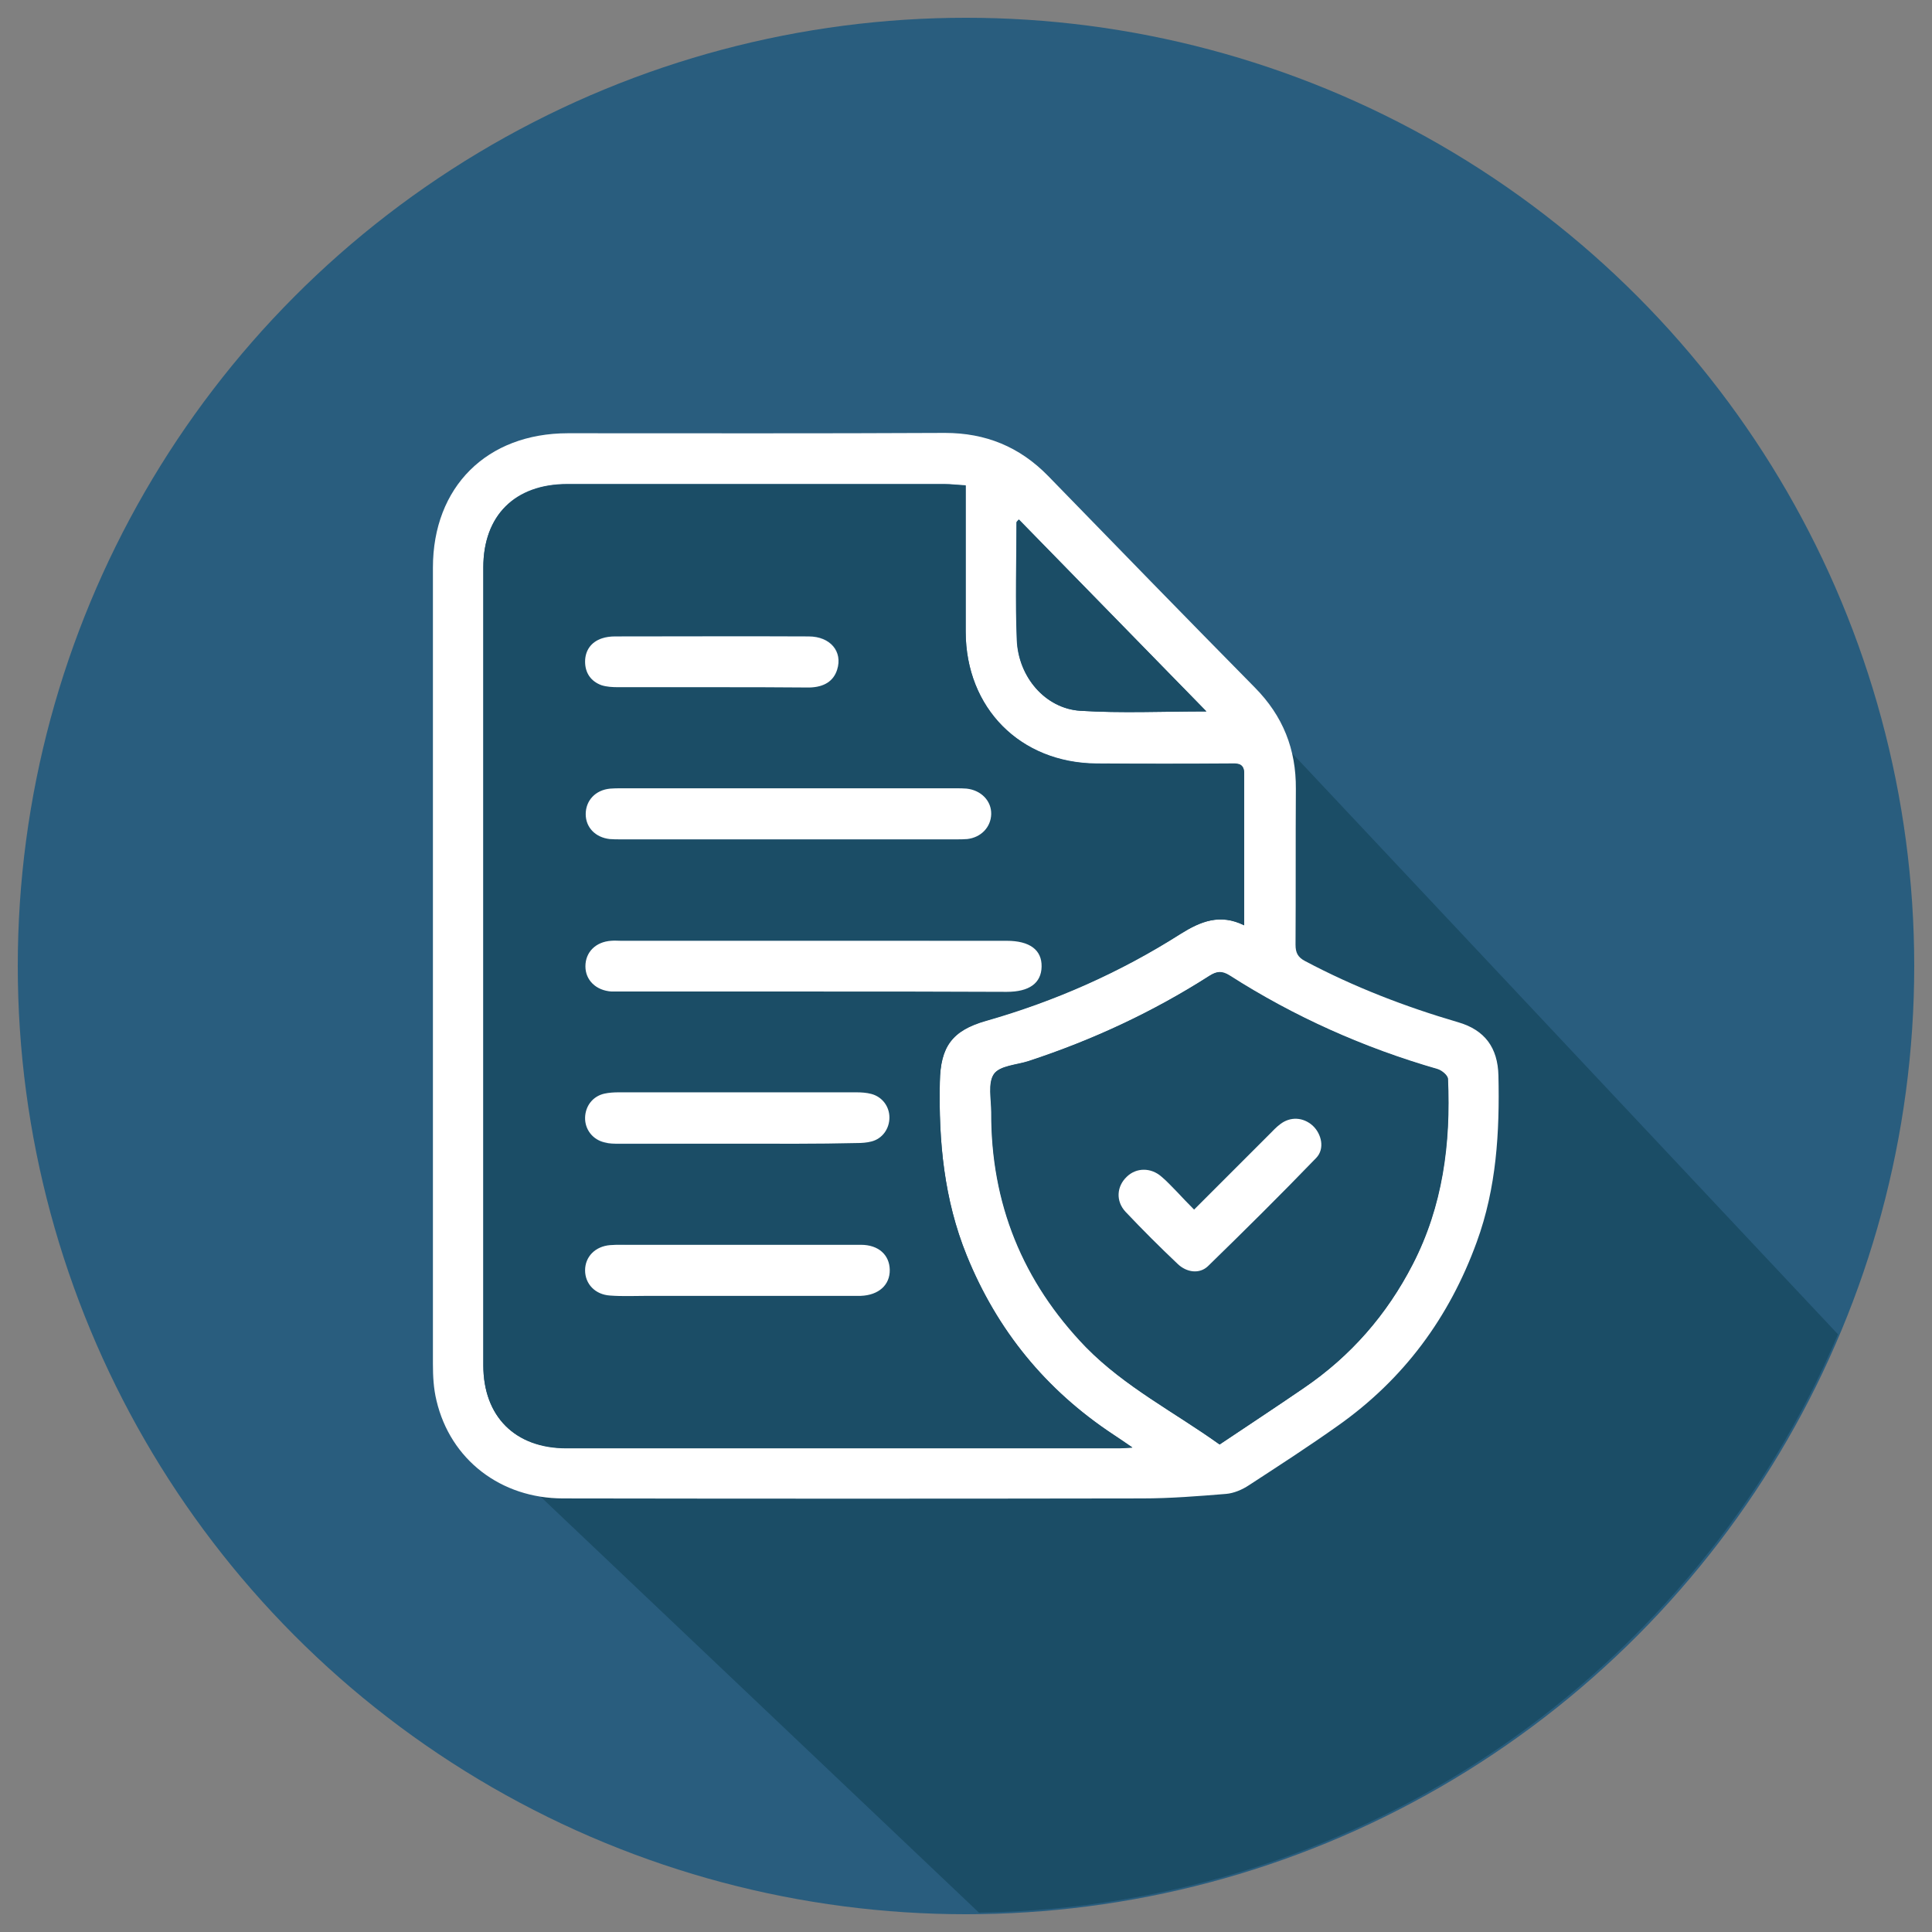
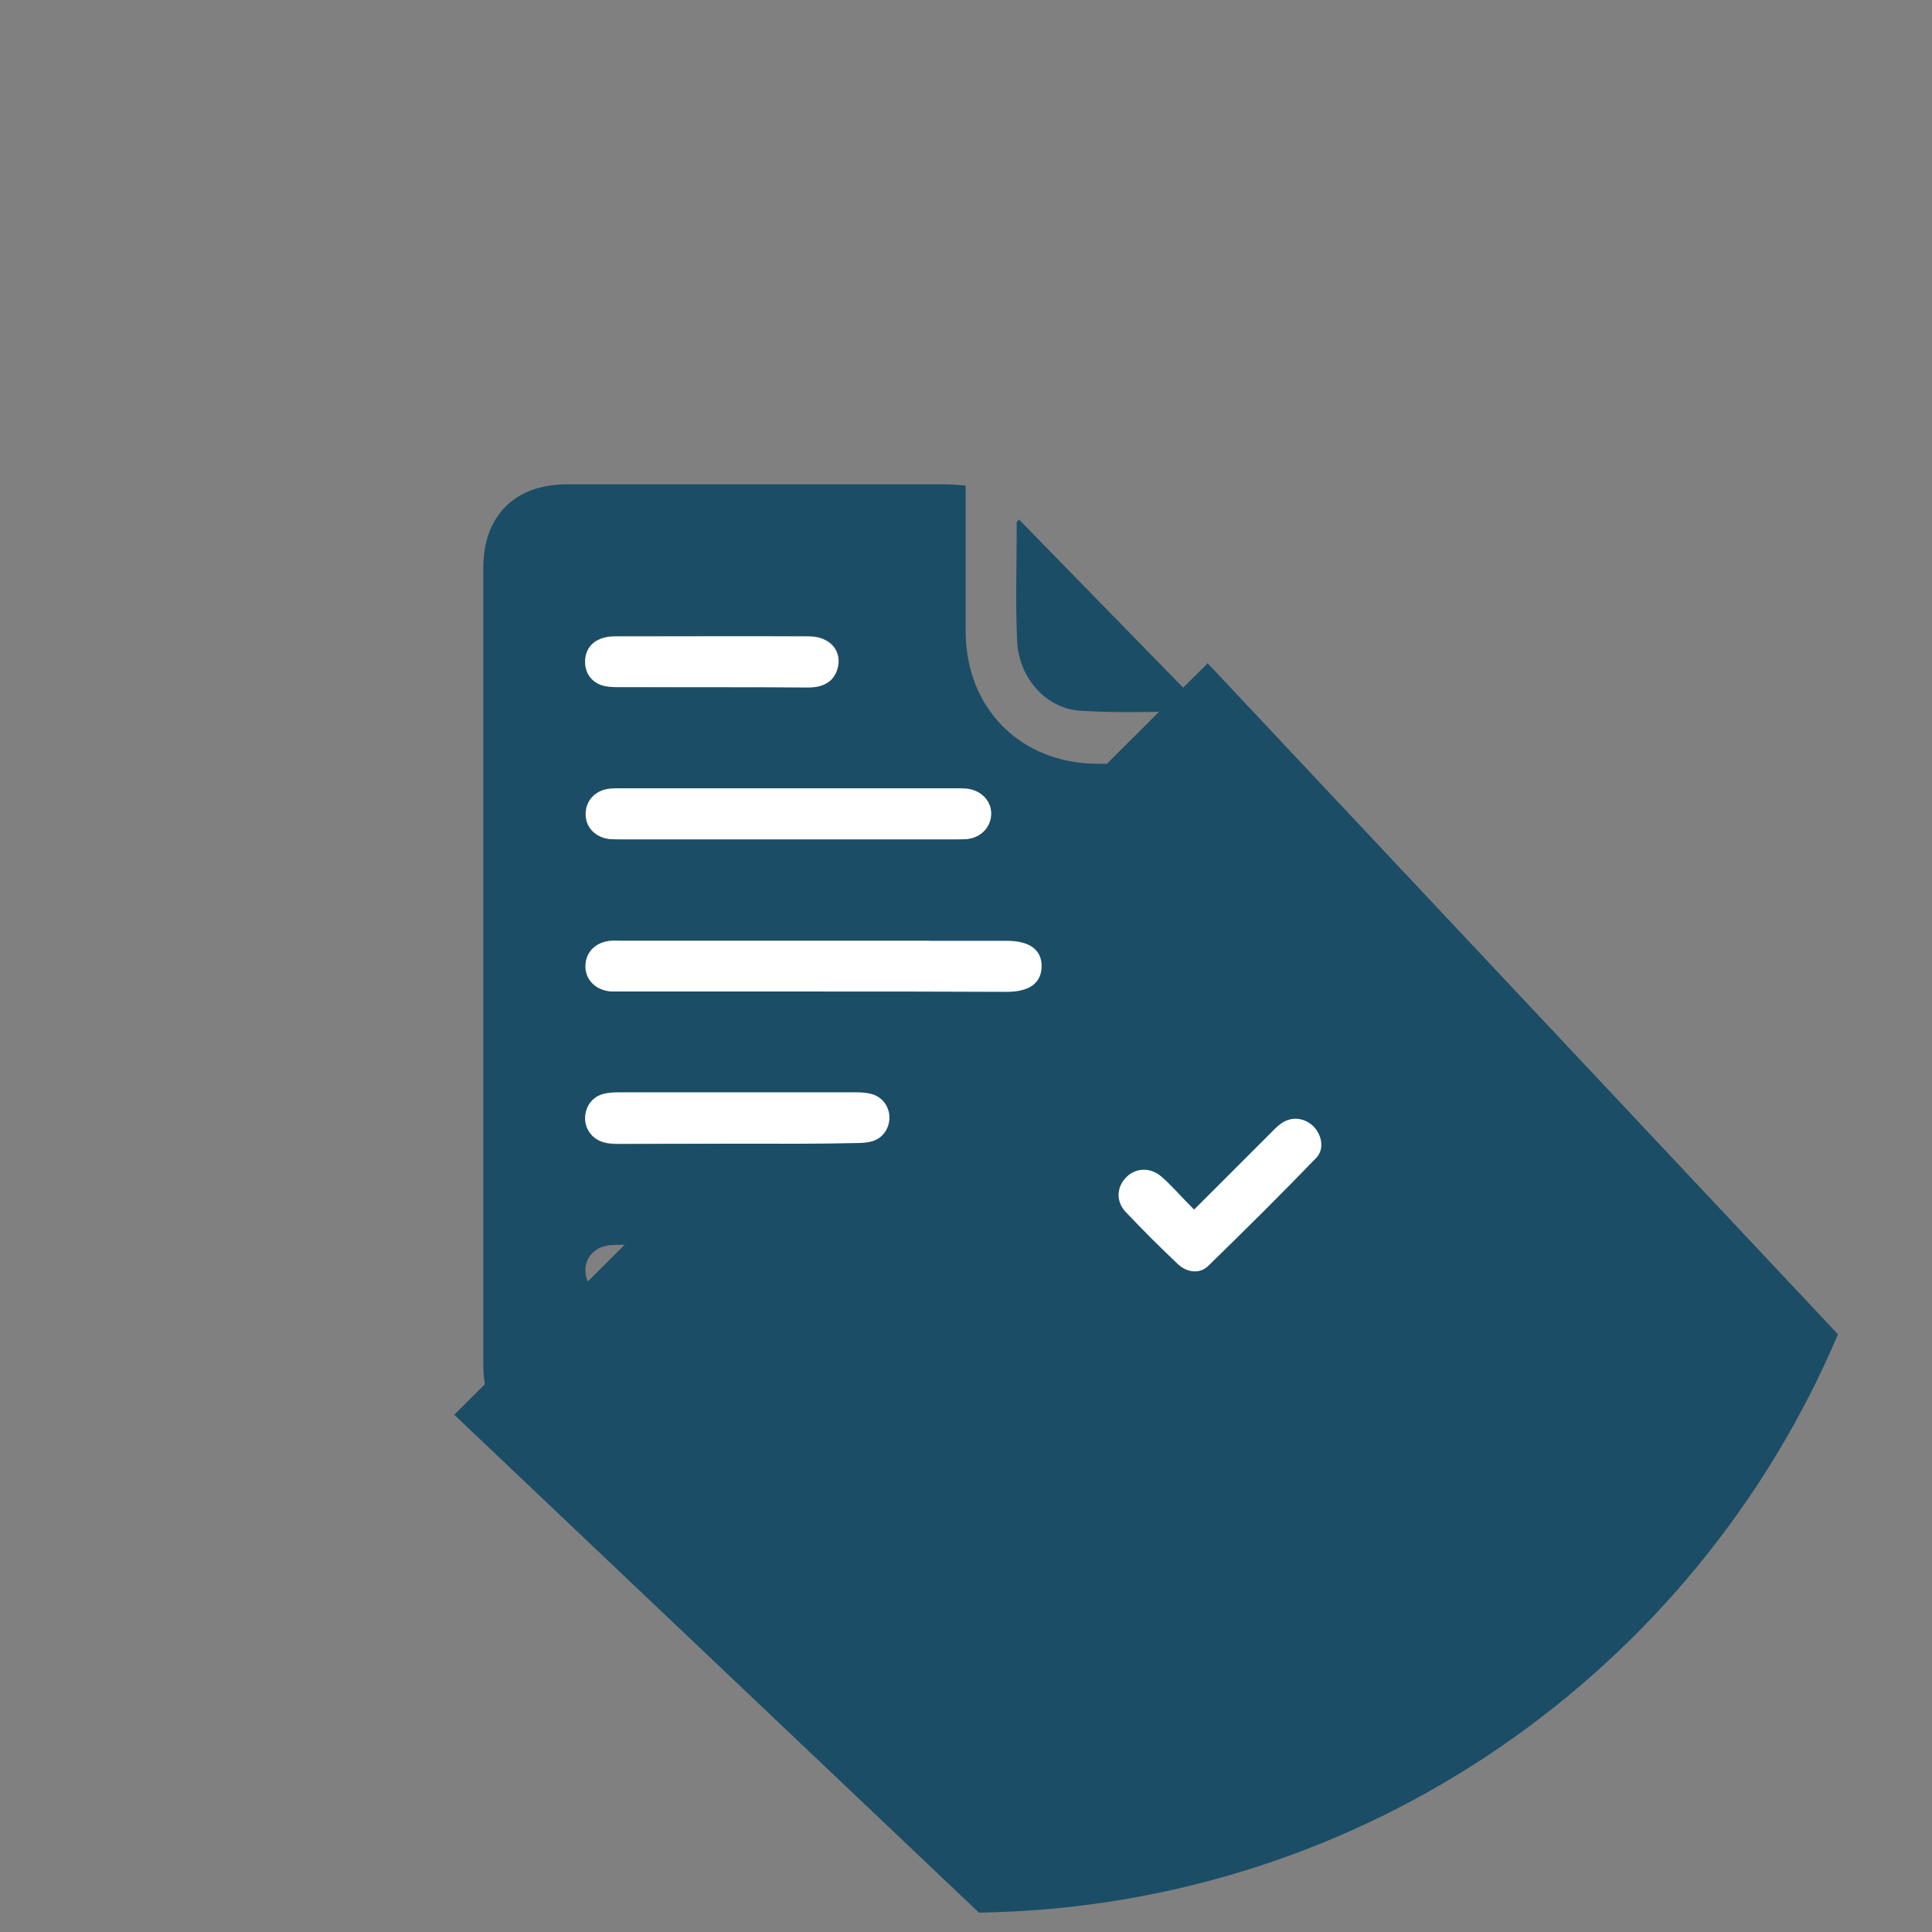
<svg xmlns="http://www.w3.org/2000/svg" version="1.1" id="Layer_1" x="0px" y="0px" viewBox="0 0 598 598" style="enable-background:new 0 0 598 598;" xml:space="preserve">
  <rect x="0" y="0" width="598" height="598" fill="#808080" stroke="none" />
  <style type="text/css">
	.st0{fill:#295D7E;}
	.st1{fill:#1B4D66;}
	.st2{fill:#FFFFFF;}
</style>
  <g>
-     <circle class="st0" cx="299" cy="299" r="293.5" />
    <path class="st1" d="M140.6,437.9L303,592c119.6-1.8,221.8-75,265.9-179L373.8,205.3L140.6,437.9z" />
    <g>
-       <path class="st2" d="M134,299c0-41.1,0-82.2,0-123.3c0-25,16.7-41.6,41.8-41.6c38.9,0,77.8,0.1,116.7-0.1    c12.6,0,23.1,4.3,31.9,13.3c21.3,21.9,42.6,43.8,64,65.5c8.7,8.8,12.8,19.1,12.7,31.4c-0.1,16.1,0,32.1-0.1,48.2    c0,2.5,0.7,3.9,3,5.1c15.1,8,30.9,14.1,47.3,18.9c8.3,2.4,12.3,7.9,12.5,16.5c0.4,17.5-0.6,34.8-6.7,51.5    c-8.5,23.4-22.6,42.5-43,56.9c-9,6.4-18.3,12.4-27.5,18.4c-2.1,1.4-4.7,2.5-7.1,2.7c-8.6,0.7-17.3,1.4-26,1.4    c-59.7,0.1-119.5,0.1-179.2,0c-19.3,0-34.9-12-39.2-30.3c-0.9-3.7-1.1-7.5-1.1-11.3C134,381.2,134,340.1,134,299z M385.1,286.4    c0-16.1,0-31.6,0-47c0-2.7-1.4-3.2-3.7-3.1c-14,0.1-28,0.1-42,0c-23.7-0.2-40.5-17.2-40.5-40.8c0-13.7,0-27.5,0-41.2    c0-1.3,0-2.6,0-4.1c-2.5-0.1-4.6-0.4-6.6-0.4c-38.9,0-77.8,0-116.7,0c-16.2,0-26,9.7-26,25.8c0,82.3,0,164.6,0,246.9    c0,15.9,9.8,25.7,25.7,25.7c57,0,114.1,0,171.1,0c1,0,2-0.1,4.1-0.2c-2.5-1.7-4.2-2.9-5.9-4c-20.9-13.8-36-32.3-45.4-55.5    c-7-17.3-8.7-35.3-8.3-53.7c0.2-10.9,3.8-15.9,14.3-18.9c21.3-6.1,41.5-15,60.2-26.9C371.6,285.2,377.6,282.7,385.1,286.4z     M377.5,447.1c9-6,17.6-11.7,26.1-17.5c14.5-9.9,25.6-22.7,33.6-38.2c9.3-18.1,11.8-37.5,10.9-57.4c0-1.1-1.9-2.6-3.2-3    c-22.8-6.6-44.3-16.2-64.4-29c-2.4-1.5-3.9-1.3-6.2,0.1c-17.5,11.2-36.2,19.9-56,26.4c-3.7,1.2-8.9,1.4-10.7,4    c-1.9,2.8-0.8,7.8-0.8,11.8c-0.1,28.2,9.7,52.4,29.3,72.7C348.2,429.3,363.5,437.1,377.5,447.1z M373.4,220.2    c-19.7-20.2-38.9-39.8-58.1-59.4c-0.4,0.5-0.7,0.7-0.7,0.9c0,12.1-0.4,24.3,0.1,36.4c0.5,11.5,8.9,21.2,19.6,21.9    C347.1,220.8,359.9,220.2,373.4,220.2z" />
      <path class="st1" d="M385.1,286.4c-7.5-3.7-13.5-1.2-19.7,2.7c-18.7,11.9-38.8,20.8-60.2,26.9c-10.5,3-14.1,8-14.3,18.9    c-0.4,18.4,1.3,36.5,8.3,53.7c9.4,23.2,24.5,41.7,45.4,55.5c1.7,1.1,3.4,2.3,5.9,4c-2,0.1-3.1,0.2-4.1,0.2c-57,0-114.1,0-171.1,0    c-15.9,0-25.7-9.9-25.7-25.7c0-82.3,0-164.6,0-246.9c0-16.1,9.8-25.8,26-25.8c38.9,0,77.8,0,116.7,0c2.1,0,4.1,0.2,6.6,0.4    c0,1.5,0,2.8,0,4.1c0,13.7,0,27.5,0,41.2c0.1,23.6,16.9,40.6,40.5,40.8c14,0.1,28,0.1,42,0c2.3,0,3.7,0.4,3.7,3.1    C385.1,254.8,385.1,270.2,385.1,286.4z M251.4,306.9c20.1,0,40.2,0,60.3,0c7,0,10.7-2.7,10.8-7.8c0.1-5.2-3.7-8-10.8-8    c-39.8,0-79.7,0-119.5,0c-1,0-2,0-2.9,0c-4.8,0.4-8,3.6-8,7.9c0,4.4,3.2,7.5,8.1,7.8c1.1,0.1,2.2,0,3.3,0    C212.2,306.9,231.8,306.9,251.4,306.9z M244,244c-17.3,0-34.6,0-51.9,0c-1.1,0-2.2,0-3.3,0.1c-4.6,0.5-7.6,3.7-7.6,7.9    c0,4.1,3,7.2,7.4,7.7c1.1,0.1,2.2,0.1,3.3,0.1c34.7,0,69.4,0,104.1,0c1.1,0,2.2,0,3.3-0.1c4.4-0.5,7.4-3.7,7.4-7.7    c0.1-4.2-3.1-7.5-7.6-7.9c-1.1-0.1-2.2-0.1-3.3-0.1C278.6,244,261.3,244,244,244z M228.4,354c12.3,0,24.5,0,36.8,0    c1.6,0,3.2-0.1,4.7-0.5c3.3-0.9,5.5-4,5.5-7.4c0-3.4-2.2-6.4-5.6-7.3c-1.5-0.4-3.1-0.5-4.7-0.5c-24.5,0-49,0-73.5,0    c-1.5,0-3,0.1-4.4,0.4c-3.6,0.8-5.9,3.8-6,7.4c-0.1,3.7,2.4,6.8,6.1,7.7c1.4,0.3,2.9,0.4,4.4,0.4C203.9,354.1,216.2,354,228.4,354    z M228.6,385.3c-12.1,0-24.3,0-36.4,0c-1.1,0-2.2,0-3.3,0.1c-4.6,0.4-7.7,3.6-7.7,7.8c0,4.2,3.1,7.5,7.7,7.8    c3.9,0.2,7.8,0.1,11.8,0.1c21,0,41.9,0,62.9,0c1,0,2,0,2.9,0c5.5-0.2,9.1-3.4,9-8.1c-0.1-4.6-3.5-7.7-8.9-7.7    C253.8,385.3,241.2,385.3,228.6,385.3z M220.4,212.7c10.1,0,20.1,0,30.2,0c4.6,0,7.5-2,8.6-5.5c1.8-5.6-2.1-10.3-8.8-10.3    c-20-0.1-40,0-60,0c-1.3,0-2.7,0.1-4,0.6c-3.4,1.2-5.2,3.7-5.2,7.2c0,3.5,1.7,6.1,5.1,7.3c1.6,0.6,3.4,0.6,5.1,0.6    C201,212.7,210.7,212.7,220.4,212.7z" />
      <path class="st1" d="M377.5,447.1c-13.9-10-29.3-17.8-41.3-30.2c-19.6-20.3-29.4-44.5-29.3-72.7c0-4-1.1-9,0.8-11.8    c1.8-2.6,7-2.8,10.7-4c19.8-6.5,38.5-15.2,56-26.4c2.2-1.4,3.8-1.6,6.2-0.1c20,12.8,41.5,22.4,64.4,29c1.3,0.4,3.1,1.9,3.2,3    c0.9,20-1.6,39.4-10.9,57.4c-8,15.6-19.2,28.4-33.6,38.2C395,435.5,386.4,441.1,377.5,447.1z M369.6,374.4c-2-2.1-3.6-3.8-5.2-5.4    c-1.6-1.7-3.2-3.4-5-4.9c-3.2-2.8-7.7-2.8-10.7,0c-3.1,3-3.5,7.6-0.4,10.9c5.2,5.5,10.6,10.9,16.1,16.1c2.8,2.7,6.8,3.3,9.4,0.7    c11.4-11,22.6-22.1,33.5-33.5c2.7-2.8,1.7-7.3-1.1-10c-2.9-2.7-6.9-2.9-10.1-0.4c-1.2,0.9-2.2,2-3.2,3    C385.3,358.7,377.6,366.4,369.6,374.4z" />
      <path class="st1" d="M373.4,220.2c-13.6,0-26.3,0.6-39-0.2c-10.8-0.7-19.2-10.4-19.6-21.9c-0.5-12.1-0.1-24.3-0.1-36.4    c0-0.2,0.3-0.4,0.7-0.9C334.5,180.4,353.7,200,373.4,220.2z" />
      <path class="st2" d="M251.4,306.9c-19.6,0-39.2,0-58.8,0c-1.1,0-2.2,0-3.3,0c-4.8-0.3-8.1-3.5-8.1-7.8c0-4.4,3.2-7.6,8-7.9    c1-0.1,2,0,2.9,0c39.8,0,79.7,0,119.5,0c7.1,0,10.9,2.8,10.8,8c-0.1,5.1-3.8,7.8-10.8,7.8C291.6,306.9,271.5,306.9,251.4,306.9z" />
      <path class="st2" d="M244,244c17.3,0,34.6,0,51.9,0c1.1,0,2.2,0,3.3,0.1c4.5,0.5,7.7,3.8,7.6,7.9c-0.1,4-3.1,7.2-7.4,7.7    c-1.1,0.1-2.2,0.1-3.3,0.1c-34.7,0-69.4,0-104.1,0c-1.1,0-2.2,0-3.3-0.1c-4.4-0.5-7.4-3.6-7.4-7.7c0-4.2,3-7.5,7.6-7.9    c1.1-0.1,2.2-0.1,3.3-0.1C209.4,244,226.7,244,244,244z" />
      <path class="st2" d="M228.4,354c-12.3,0-24.5,0-36.8,0c-1.5,0-3,0-4.4-0.4c-3.7-0.8-6.2-4-6.1-7.7c0.1-3.6,2.4-6.6,6-7.4    c1.4-0.3,2.9-0.4,4.4-0.4c24.5,0,49,0,73.5,0c1.6,0,3.2,0.1,4.7,0.5c3.4,0.9,5.6,3.9,5.6,7.3c0,3.4-2.1,6.5-5.5,7.4    c-1.5,0.4-3.1,0.5-4.7,0.5C252.9,354.1,240.7,354,228.4,354z" />
-       <path class="st2" d="M228.6,385.3c12.6,0,25.2,0,37.9,0c5.4,0,8.8,3.1,8.9,7.7c0.1,4.7-3.4,7.9-9,8.1c-1,0-2,0-2.9,0    c-21,0-41.9,0-62.9,0c-3.9,0-7.9,0.2-11.8-0.1c-4.6-0.3-7.7-3.6-7.7-7.8c0-4.2,3.1-7.4,7.7-7.8c1.1-0.1,2.2-0.1,3.3-0.1    C204.3,385.3,216.4,385.3,228.6,385.3z" />
      <path class="st2" d="M220.4,212.7c-9.7,0-19.4,0-29.1,0c-1.7,0-3.5-0.1-5.1-0.6c-3.3-1.2-5.1-3.8-5.1-7.3c0-3.5,1.9-6.1,5.2-7.2    c1.2-0.4,2.6-0.6,4-0.6c20,0,40-0.1,60,0c6.7,0,10.6,4.7,8.8,10.3c-1.1,3.5-4,5.4-8.6,5.5C240.5,212.7,230.5,212.7,220.4,212.7z" />
      <path class="st2" d="M369.6,374.4c8-8,15.7-15.7,23.4-23.4c1-1,2-2.1,3.2-3c3.2-2.5,7.2-2.2,10.1,0.4c2.8,2.6,3.8,7.2,1.1,10    c-11,11.4-22.2,22.5-33.5,33.5c-2.6,2.5-6.6,2-9.4-0.7c-5.5-5.2-10.9-10.6-16.1-16.1c-3.1-3.3-2.8-7.9,0.4-10.9    c2.9-2.8,7.4-2.9,10.7,0c1.8,1.5,3.3,3.2,5,4.9C365.9,370.6,367.5,372.3,369.6,374.4z" />
    </g>
  </g>
</svg>